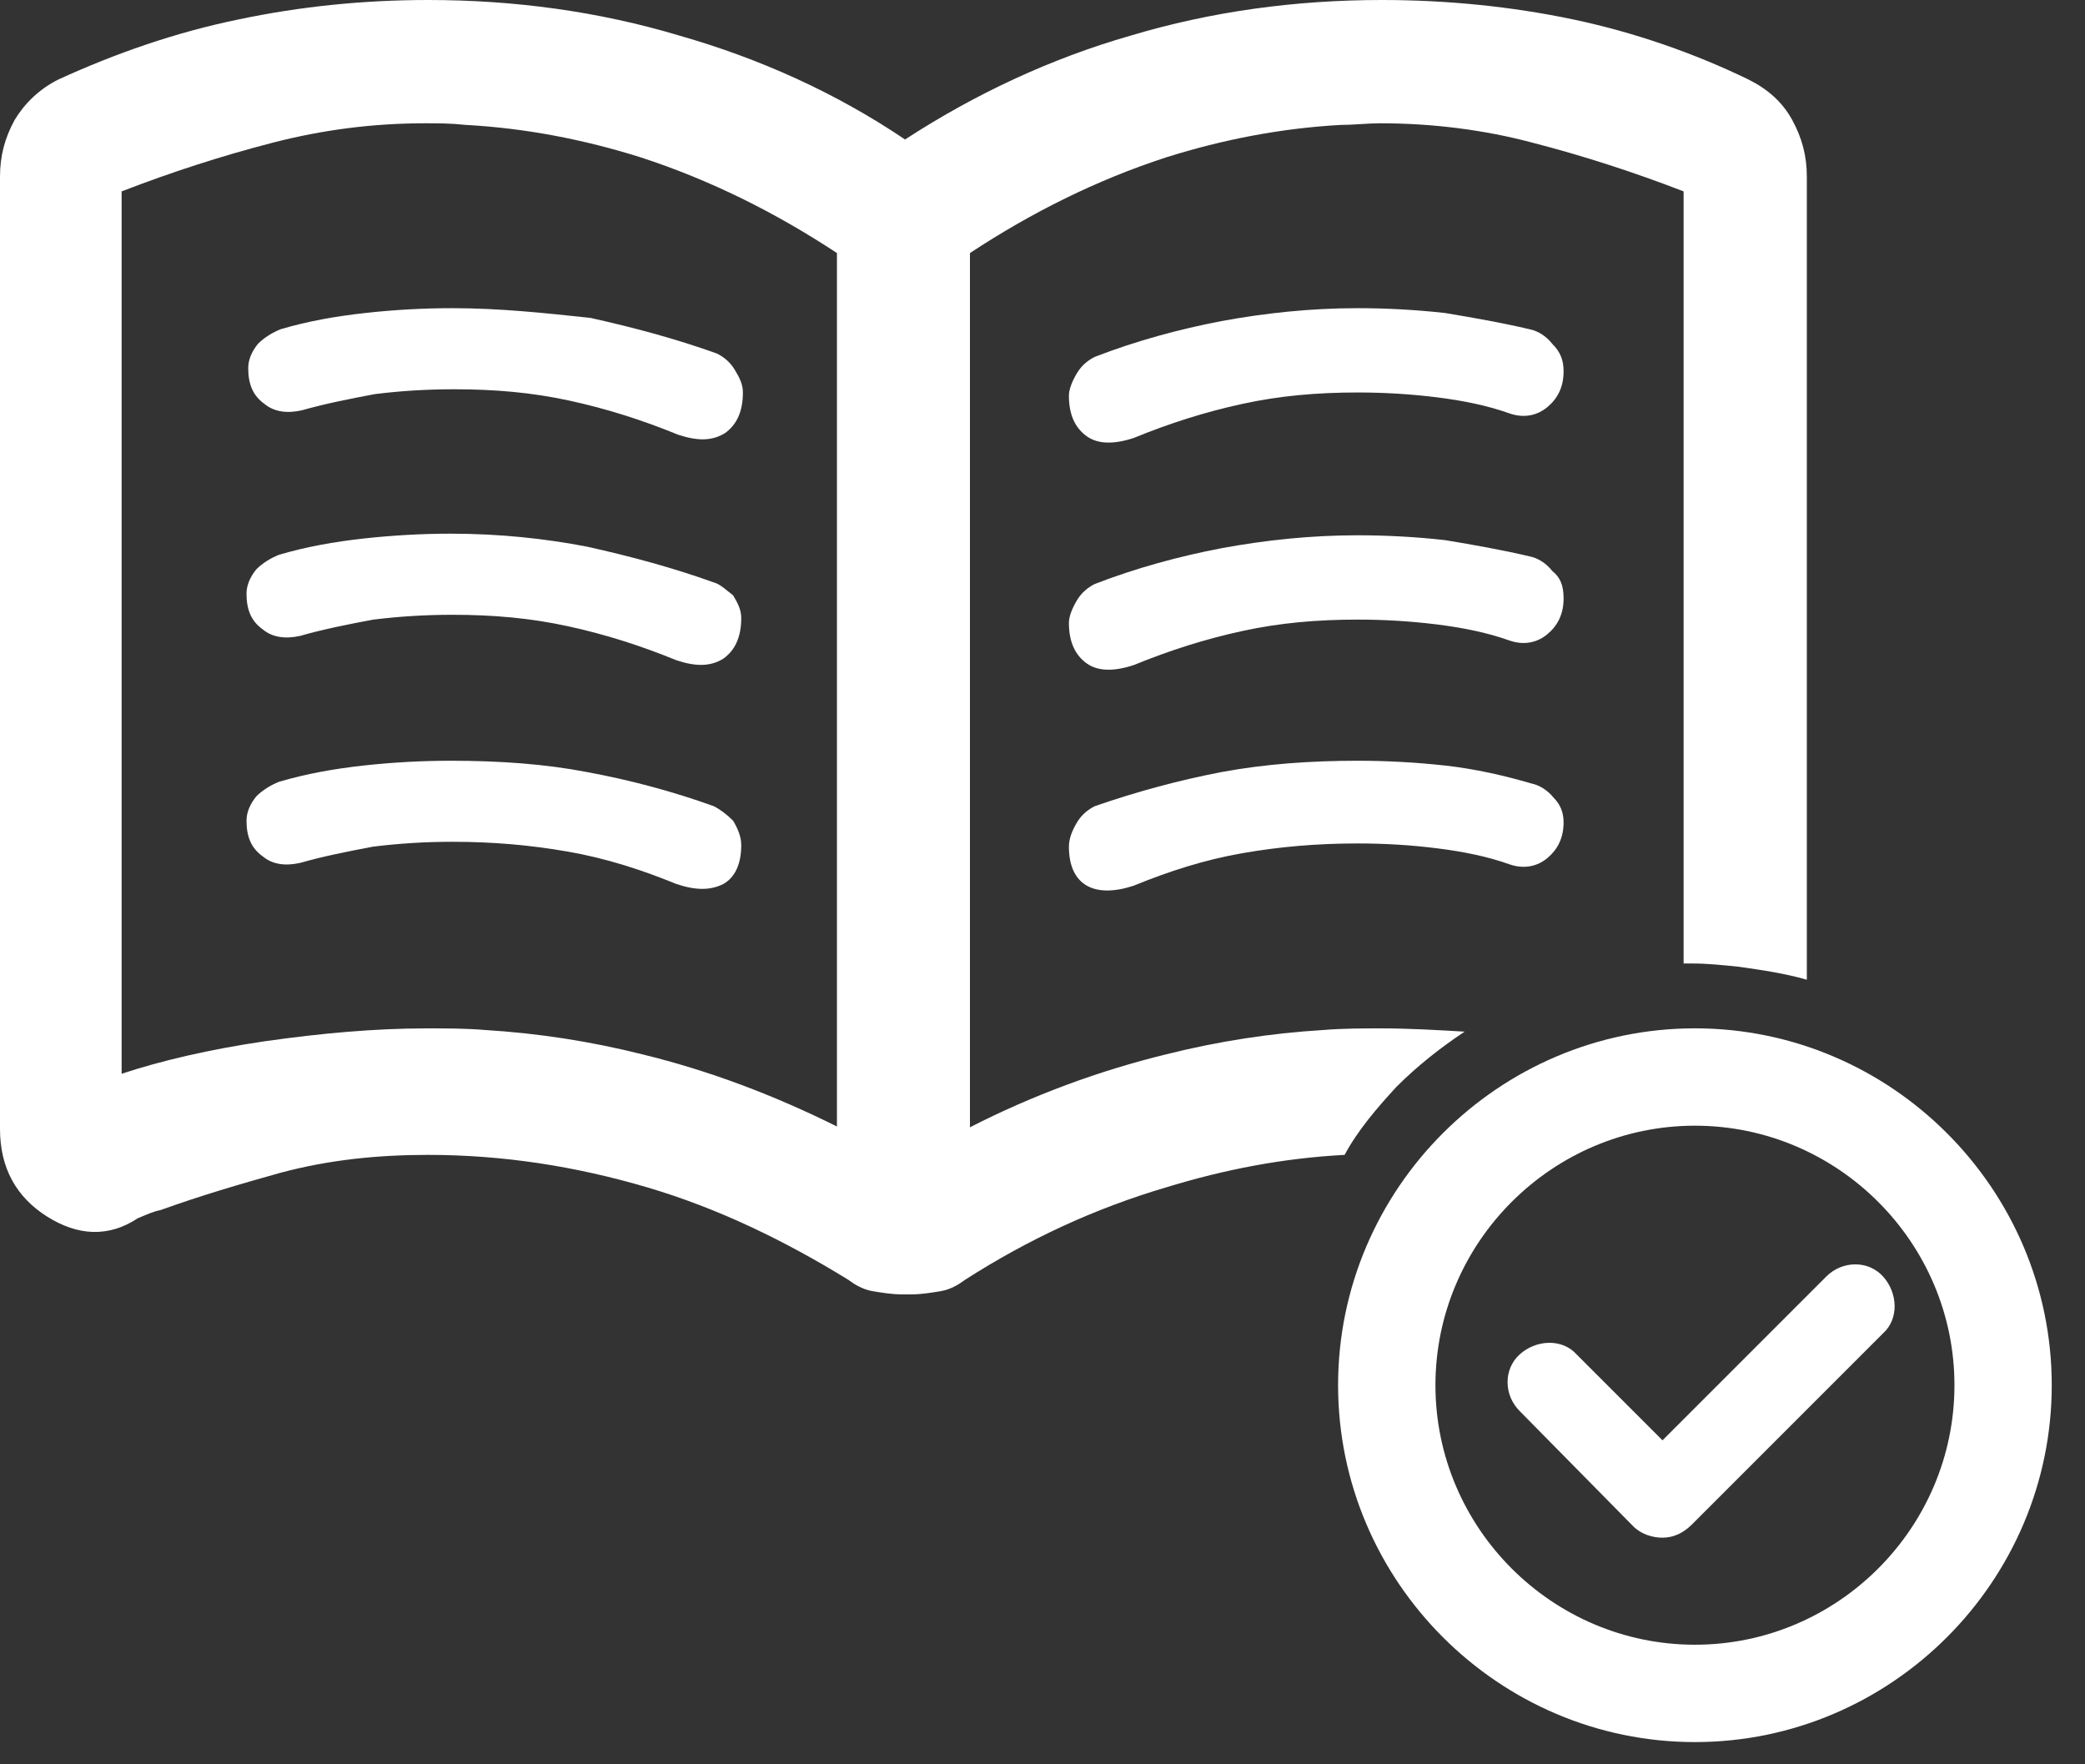
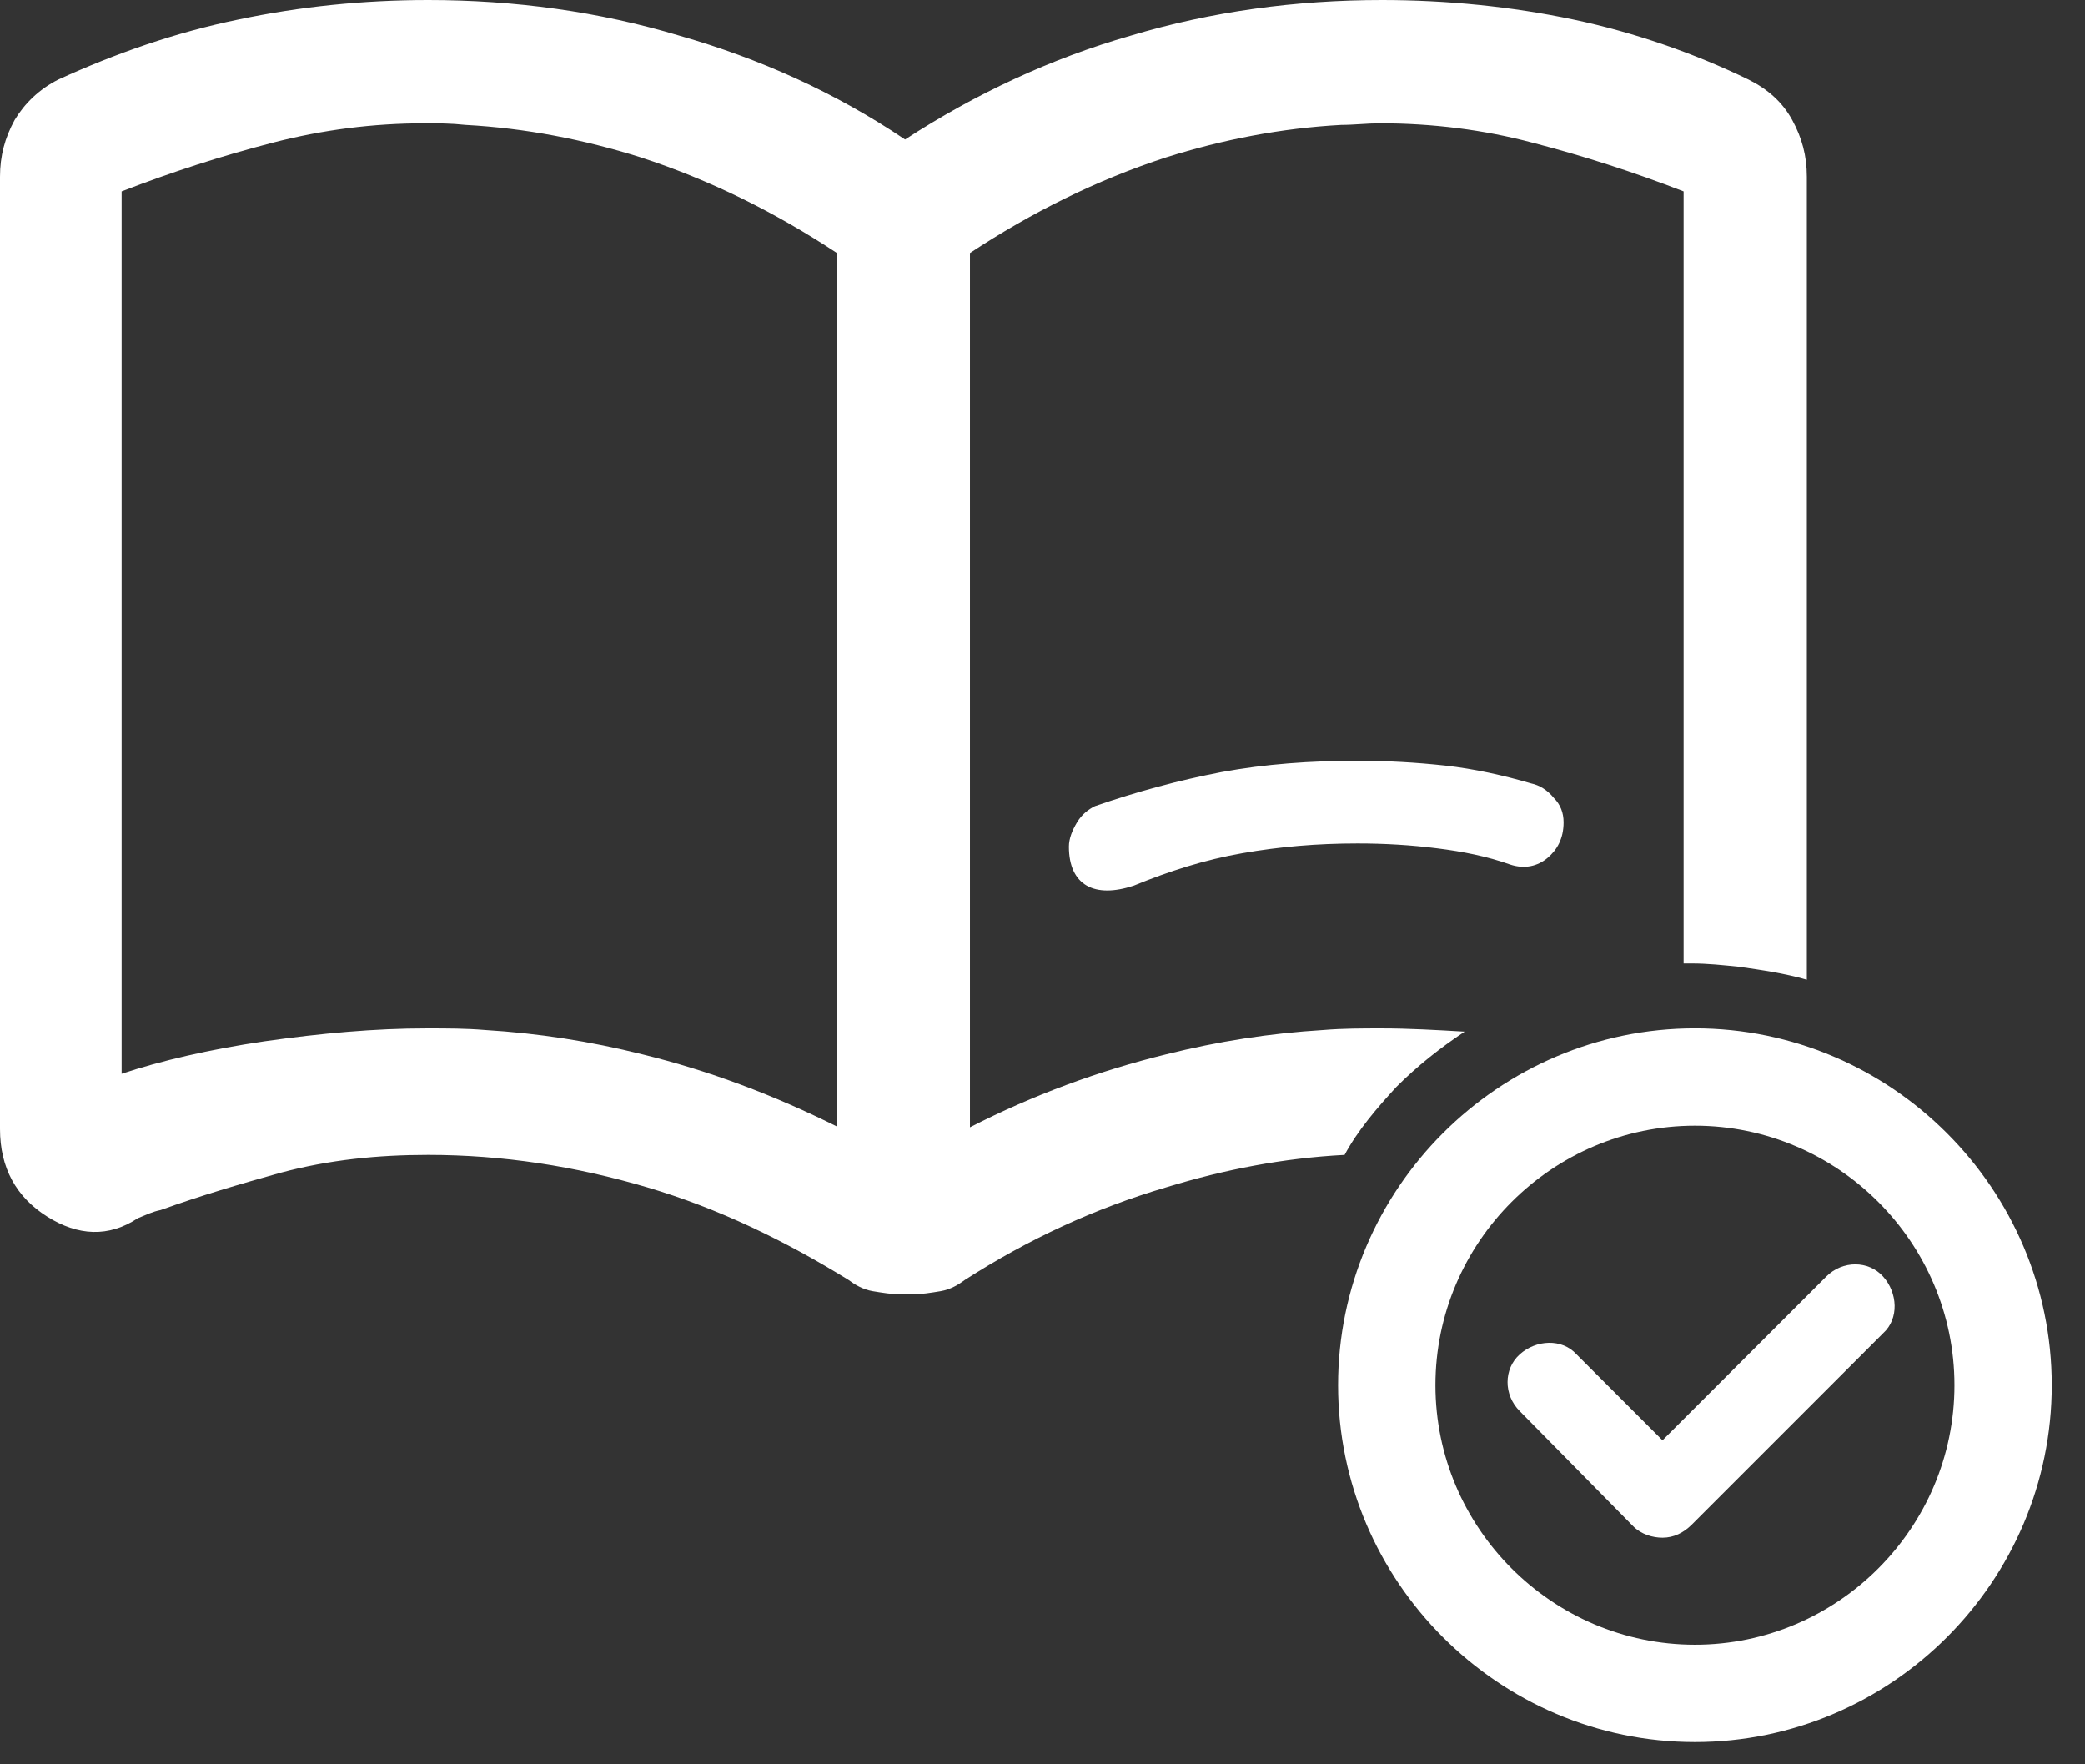
<svg xmlns="http://www.w3.org/2000/svg" width="39" height="33" viewBox="0 0 39 33" fill="none">
  <rect x="0" y="0" width="39" height="33" fill="#333333" stroke="none" />
-   <path d="M29.035 6.431C28.914 6.279 28.762 6.188 28.61 6.158C28.095 6.037 27.579 5.946 27.033 5.855C26.487 5.794 25.941 5.764 25.395 5.764C24.515 5.764 23.665 5.855 22.846 6.006C22.057 6.158 21.268 6.37 20.48 6.674C20.358 6.735 20.237 6.826 20.146 6.977C20.055 7.129 19.994 7.281 19.994 7.402C19.994 7.766 20.116 8.009 20.328 8.16C20.54 8.312 20.844 8.312 21.208 8.191C21.875 7.918 22.543 7.705 23.24 7.554C23.938 7.402 24.636 7.341 25.395 7.341C25.91 7.341 26.396 7.372 26.881 7.432C27.366 7.493 27.822 7.584 28.246 7.736C28.519 7.827 28.762 7.766 28.944 7.614C29.126 7.463 29.247 7.25 29.247 6.947C29.247 6.735 29.187 6.583 29.035 6.431Z" fill="white" />
  <path d="M27.033 14.319C26.487 14.259 25.941 14.229 25.395 14.229C24.515 14.229 23.665 14.289 22.846 14.441C22.057 14.593 21.268 14.805 20.48 15.078C20.358 15.139 20.237 15.23 20.146 15.381C20.055 15.533 19.994 15.685 19.994 15.836C19.994 16.201 20.116 16.443 20.328 16.565C20.54 16.686 20.844 16.686 21.208 16.565C21.875 16.292 22.543 16.079 23.24 15.958C23.938 15.836 24.636 15.776 25.395 15.776C25.91 15.776 26.396 15.806 26.881 15.867C27.366 15.928 27.822 16.018 28.246 16.17C28.519 16.261 28.762 16.201 28.944 16.049C29.126 15.897 29.247 15.685 29.247 15.381C29.247 15.199 29.187 15.048 29.066 14.926C28.944 14.775 28.792 14.684 28.641 14.653C28.125 14.502 27.579 14.38 27.033 14.319Z" fill="white" />
-   <path d="M29.035 10.679C28.914 10.527 28.762 10.437 28.61 10.406C28.095 10.285 27.579 10.194 27.033 10.103C26.487 10.042 25.941 10.012 25.395 10.012C24.515 10.012 23.665 10.103 22.846 10.254C22.057 10.406 21.268 10.618 20.48 10.922C20.358 10.983 20.237 11.074 20.146 11.225C20.055 11.377 19.994 11.529 19.994 11.65C19.994 12.014 20.116 12.257 20.328 12.409C20.54 12.56 20.844 12.56 21.208 12.439C21.875 12.166 22.543 11.953 23.24 11.802C23.938 11.65 24.636 11.589 25.395 11.589C25.91 11.589 26.396 11.62 26.881 11.68C27.366 11.741 27.822 11.832 28.246 11.984C28.519 12.075 28.762 12.014 28.944 11.862C29.126 11.711 29.247 11.498 29.247 11.195C29.247 10.952 29.187 10.8 29.035 10.679Z" fill="white" />
-   <path d="M8.465 5.764C7.919 5.764 7.373 5.794 6.827 5.855C6.281 5.915 5.765 6.006 5.249 6.158C5.098 6.219 4.946 6.31 4.825 6.431C4.703 6.583 4.643 6.735 4.643 6.886C4.643 7.19 4.734 7.402 4.946 7.554C5.128 7.705 5.371 7.736 5.644 7.675C6.069 7.554 6.524 7.463 7.009 7.372C7.494 7.311 7.98 7.281 8.496 7.281C9.254 7.281 9.952 7.341 10.65 7.493C11.348 7.645 12.015 7.857 12.682 8.13C13.046 8.251 13.319 8.251 13.562 8.1C13.775 7.948 13.896 7.705 13.896 7.341C13.896 7.19 13.835 7.068 13.744 6.917C13.653 6.765 13.532 6.674 13.411 6.613C12.652 6.34 11.863 6.128 11.044 5.946C10.195 5.855 9.345 5.764 8.465 5.764Z" fill="white" />
-   <path d="M13.349 15.078C12.59 14.805 11.802 14.593 10.982 14.441C10.194 14.289 9.344 14.229 8.434 14.229C7.888 14.229 7.342 14.259 6.796 14.319C6.25 14.38 5.734 14.471 5.218 14.623C5.066 14.684 4.915 14.775 4.793 14.896C4.672 15.048 4.611 15.199 4.611 15.351C4.611 15.654 4.702 15.867 4.915 16.018C5.097 16.17 5.339 16.201 5.613 16.14C6.037 16.018 6.492 15.928 6.978 15.836C7.463 15.776 7.949 15.745 8.464 15.745C9.223 15.745 9.921 15.806 10.618 15.928C11.316 16.049 11.984 16.261 12.651 16.534C13.015 16.656 13.288 16.656 13.531 16.534C13.743 16.413 13.865 16.17 13.865 15.806C13.865 15.654 13.804 15.503 13.713 15.351C13.592 15.23 13.47 15.139 13.349 15.078Z" fill="white" />
-   <path d="M13.349 10.893C12.59 10.62 11.802 10.407 10.982 10.225C10.194 10.073 9.344 9.982 8.434 9.982C7.888 9.982 7.342 10.013 6.796 10.073C6.25 10.134 5.734 10.225 5.218 10.377C5.066 10.438 4.915 10.528 4.793 10.65C4.672 10.802 4.611 10.953 4.611 11.105C4.611 11.408 4.702 11.621 4.915 11.772C5.097 11.924 5.339 11.954 5.613 11.894C6.037 11.772 6.492 11.681 6.978 11.59C7.463 11.53 7.949 11.499 8.464 11.499C9.223 11.499 9.921 11.56 10.618 11.712C11.316 11.863 11.984 12.076 12.651 12.349C13.015 12.47 13.288 12.47 13.531 12.319C13.743 12.167 13.865 11.924 13.865 11.56C13.865 11.408 13.804 11.287 13.713 11.135C13.592 11.044 13.47 10.923 13.349 10.893Z" fill="white" />
  <path d="M26.122 20.327C26.516 19.933 26.941 19.599 27.396 19.296C26.88 19.265 26.334 19.235 25.849 19.235C25.485 19.235 25.121 19.235 24.756 19.265C23.755 19.326 22.785 19.477 21.814 19.72C20.57 20.024 19.326 20.479 18.143 21.085V4.733C19.296 3.974 20.509 3.368 21.814 2.943C22.875 2.609 23.968 2.397 25.09 2.336C25.333 2.336 25.576 2.306 25.818 2.306C26.789 2.306 27.76 2.427 28.67 2.67C29.611 2.913 30.551 3.216 31.492 3.58V18.021C31.552 18.021 31.613 18.021 31.643 18.021C31.947 18.021 32.22 18.052 32.523 18.082C32.948 18.143 33.373 18.203 33.797 18.325V3.307C33.797 2.913 33.706 2.579 33.524 2.245C33.342 1.911 33.069 1.669 32.705 1.487C31.704 1.001 30.582 0.607 29.429 0.364C28.276 0.121 27.062 0 25.849 0C24.241 0 22.663 0.212 21.146 0.667C19.66 1.092 18.234 1.76 16.929 2.609C15.624 1.729 14.199 1.092 12.712 0.667C11.195 0.212 9.617 0 8.009 0C6.796 0 5.613 0.121 4.46 0.364C3.277 0.607 2.154 1.001 1.092 1.487C0.728 1.669 0.455 1.942 0.273 2.245C0.091 2.579 0 2.913 0 3.307V21.116C0 21.844 0.303 22.39 0.88 22.754C1.456 23.118 2.033 23.148 2.579 22.785C2.731 22.724 2.852 22.663 3.004 22.633C3.762 22.36 4.49 22.147 5.249 21.935C6.159 21.692 7.069 21.601 8.009 21.601C9.405 21.601 10.77 21.814 12.105 22.208C13.44 22.602 14.684 23.209 15.867 23.937C15.989 24.028 16.14 24.119 16.322 24.15C16.504 24.18 16.686 24.21 16.868 24.21C16.899 24.21 16.929 24.21 16.959 24.21C16.99 24.21 17.02 24.21 17.05 24.21C17.233 24.21 17.415 24.18 17.596 24.15C17.779 24.119 17.93 24.028 18.052 23.937C19.235 23.179 20.479 22.602 21.814 22.208C22.906 21.874 23.998 21.662 25.151 21.601C25.394 21.146 25.758 20.721 26.122 20.327ZM15.685 21.085C14.472 20.479 13.258 20.024 12.014 19.72C11.043 19.477 10.072 19.326 9.071 19.265C8.707 19.235 8.374 19.235 7.979 19.235C7.008 19.235 6.007 19.326 4.945 19.477C3.914 19.629 3.004 19.842 2.275 20.084V3.58C3.216 3.216 4.156 2.913 5.097 2.67C6.037 2.427 6.978 2.306 7.949 2.306C8.191 2.306 8.434 2.306 8.707 2.336C9.83 2.397 10.922 2.609 11.984 2.943C13.288 3.368 14.502 3.974 15.655 4.733V21.085H15.685Z" fill="white" />
  <path d="M31.704 32.584C28.033 32.584 25.029 29.58 25.029 25.909C25.029 22.238 28.033 19.234 31.704 19.234C35.375 19.234 38.378 22.238 38.378 25.909C38.378 29.58 35.375 32.584 31.704 32.584ZM31.704 21.055C29.034 21.055 26.85 23.239 26.85 25.909C26.85 28.579 29.034 30.763 31.704 30.763C34.374 30.763 36.558 28.579 36.558 25.909C36.558 23.239 34.374 21.055 31.704 21.055Z" fill="white" />
  <path d="M31.097 28.761C30.915 28.761 30.702 28.7 30.55 28.548L28.427 26.394C28.123 26.091 28.123 25.605 28.427 25.332C28.73 25.059 29.216 25.029 29.489 25.332L31.097 26.94L34.161 23.876C34.464 23.573 34.95 23.573 35.223 23.876C35.496 24.179 35.526 24.665 35.223 24.938L31.643 28.518C31.491 28.669 31.309 28.761 31.097 28.761Z" fill="white" />
</svg>